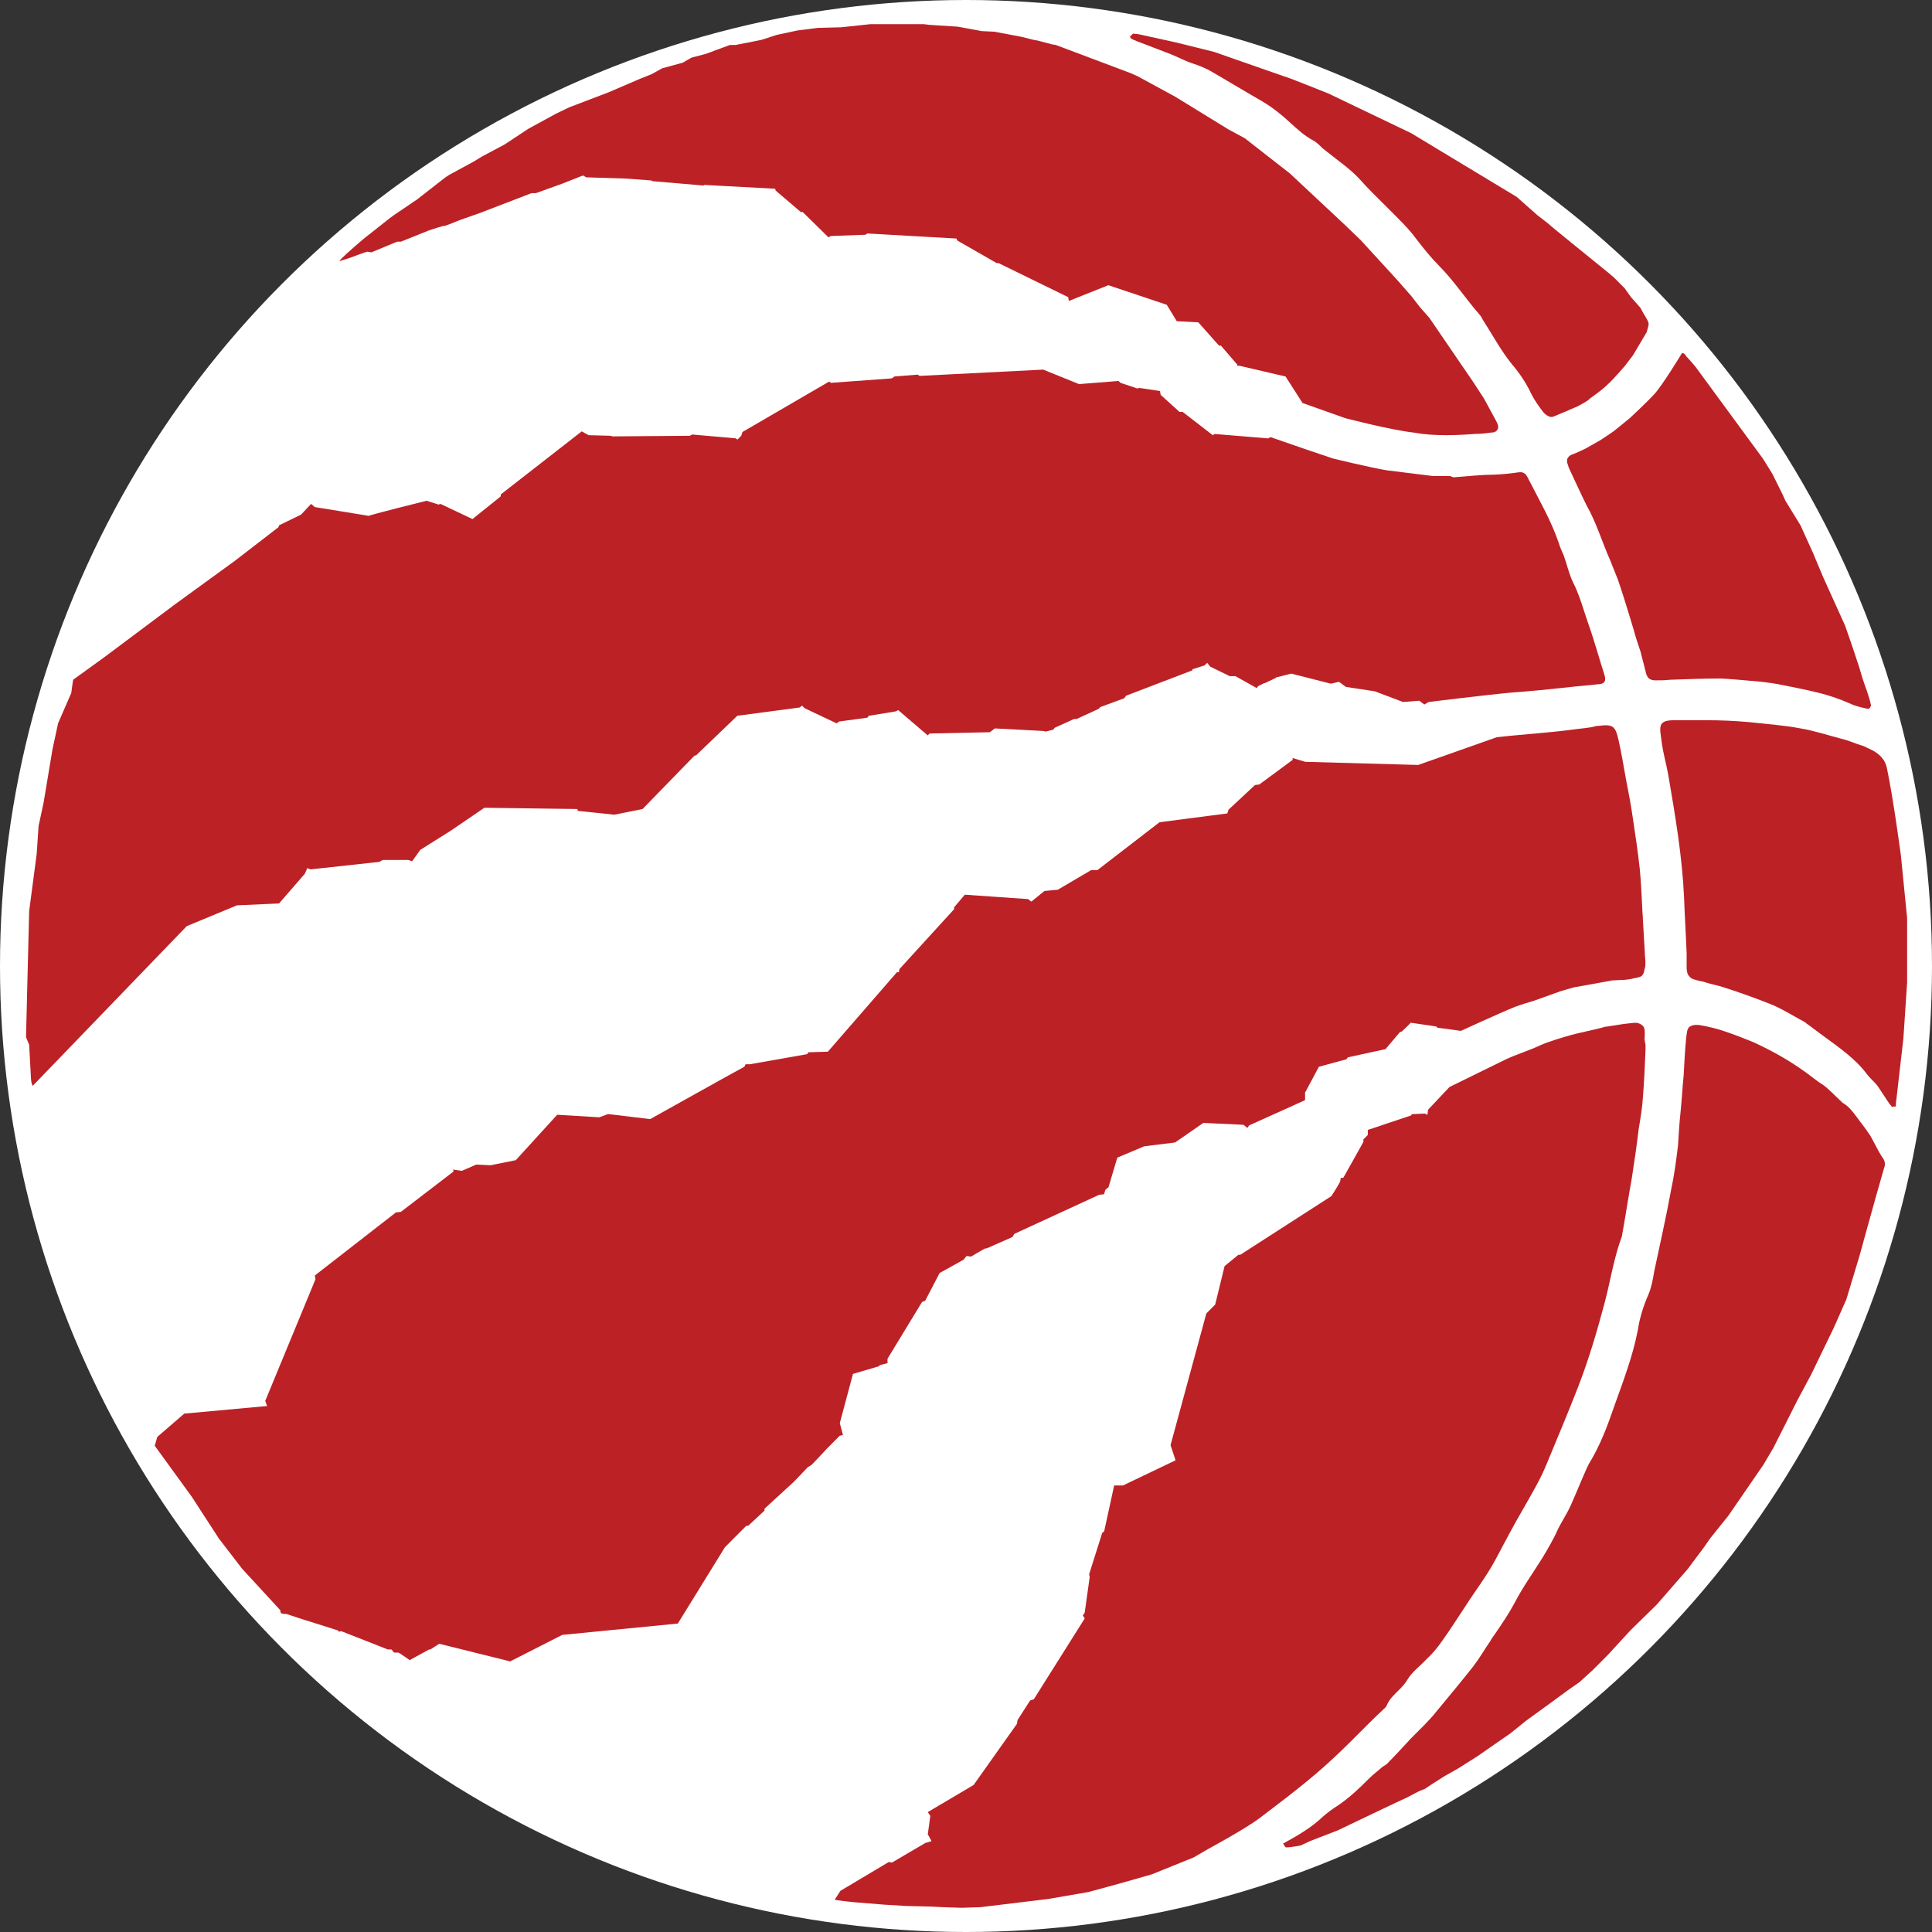
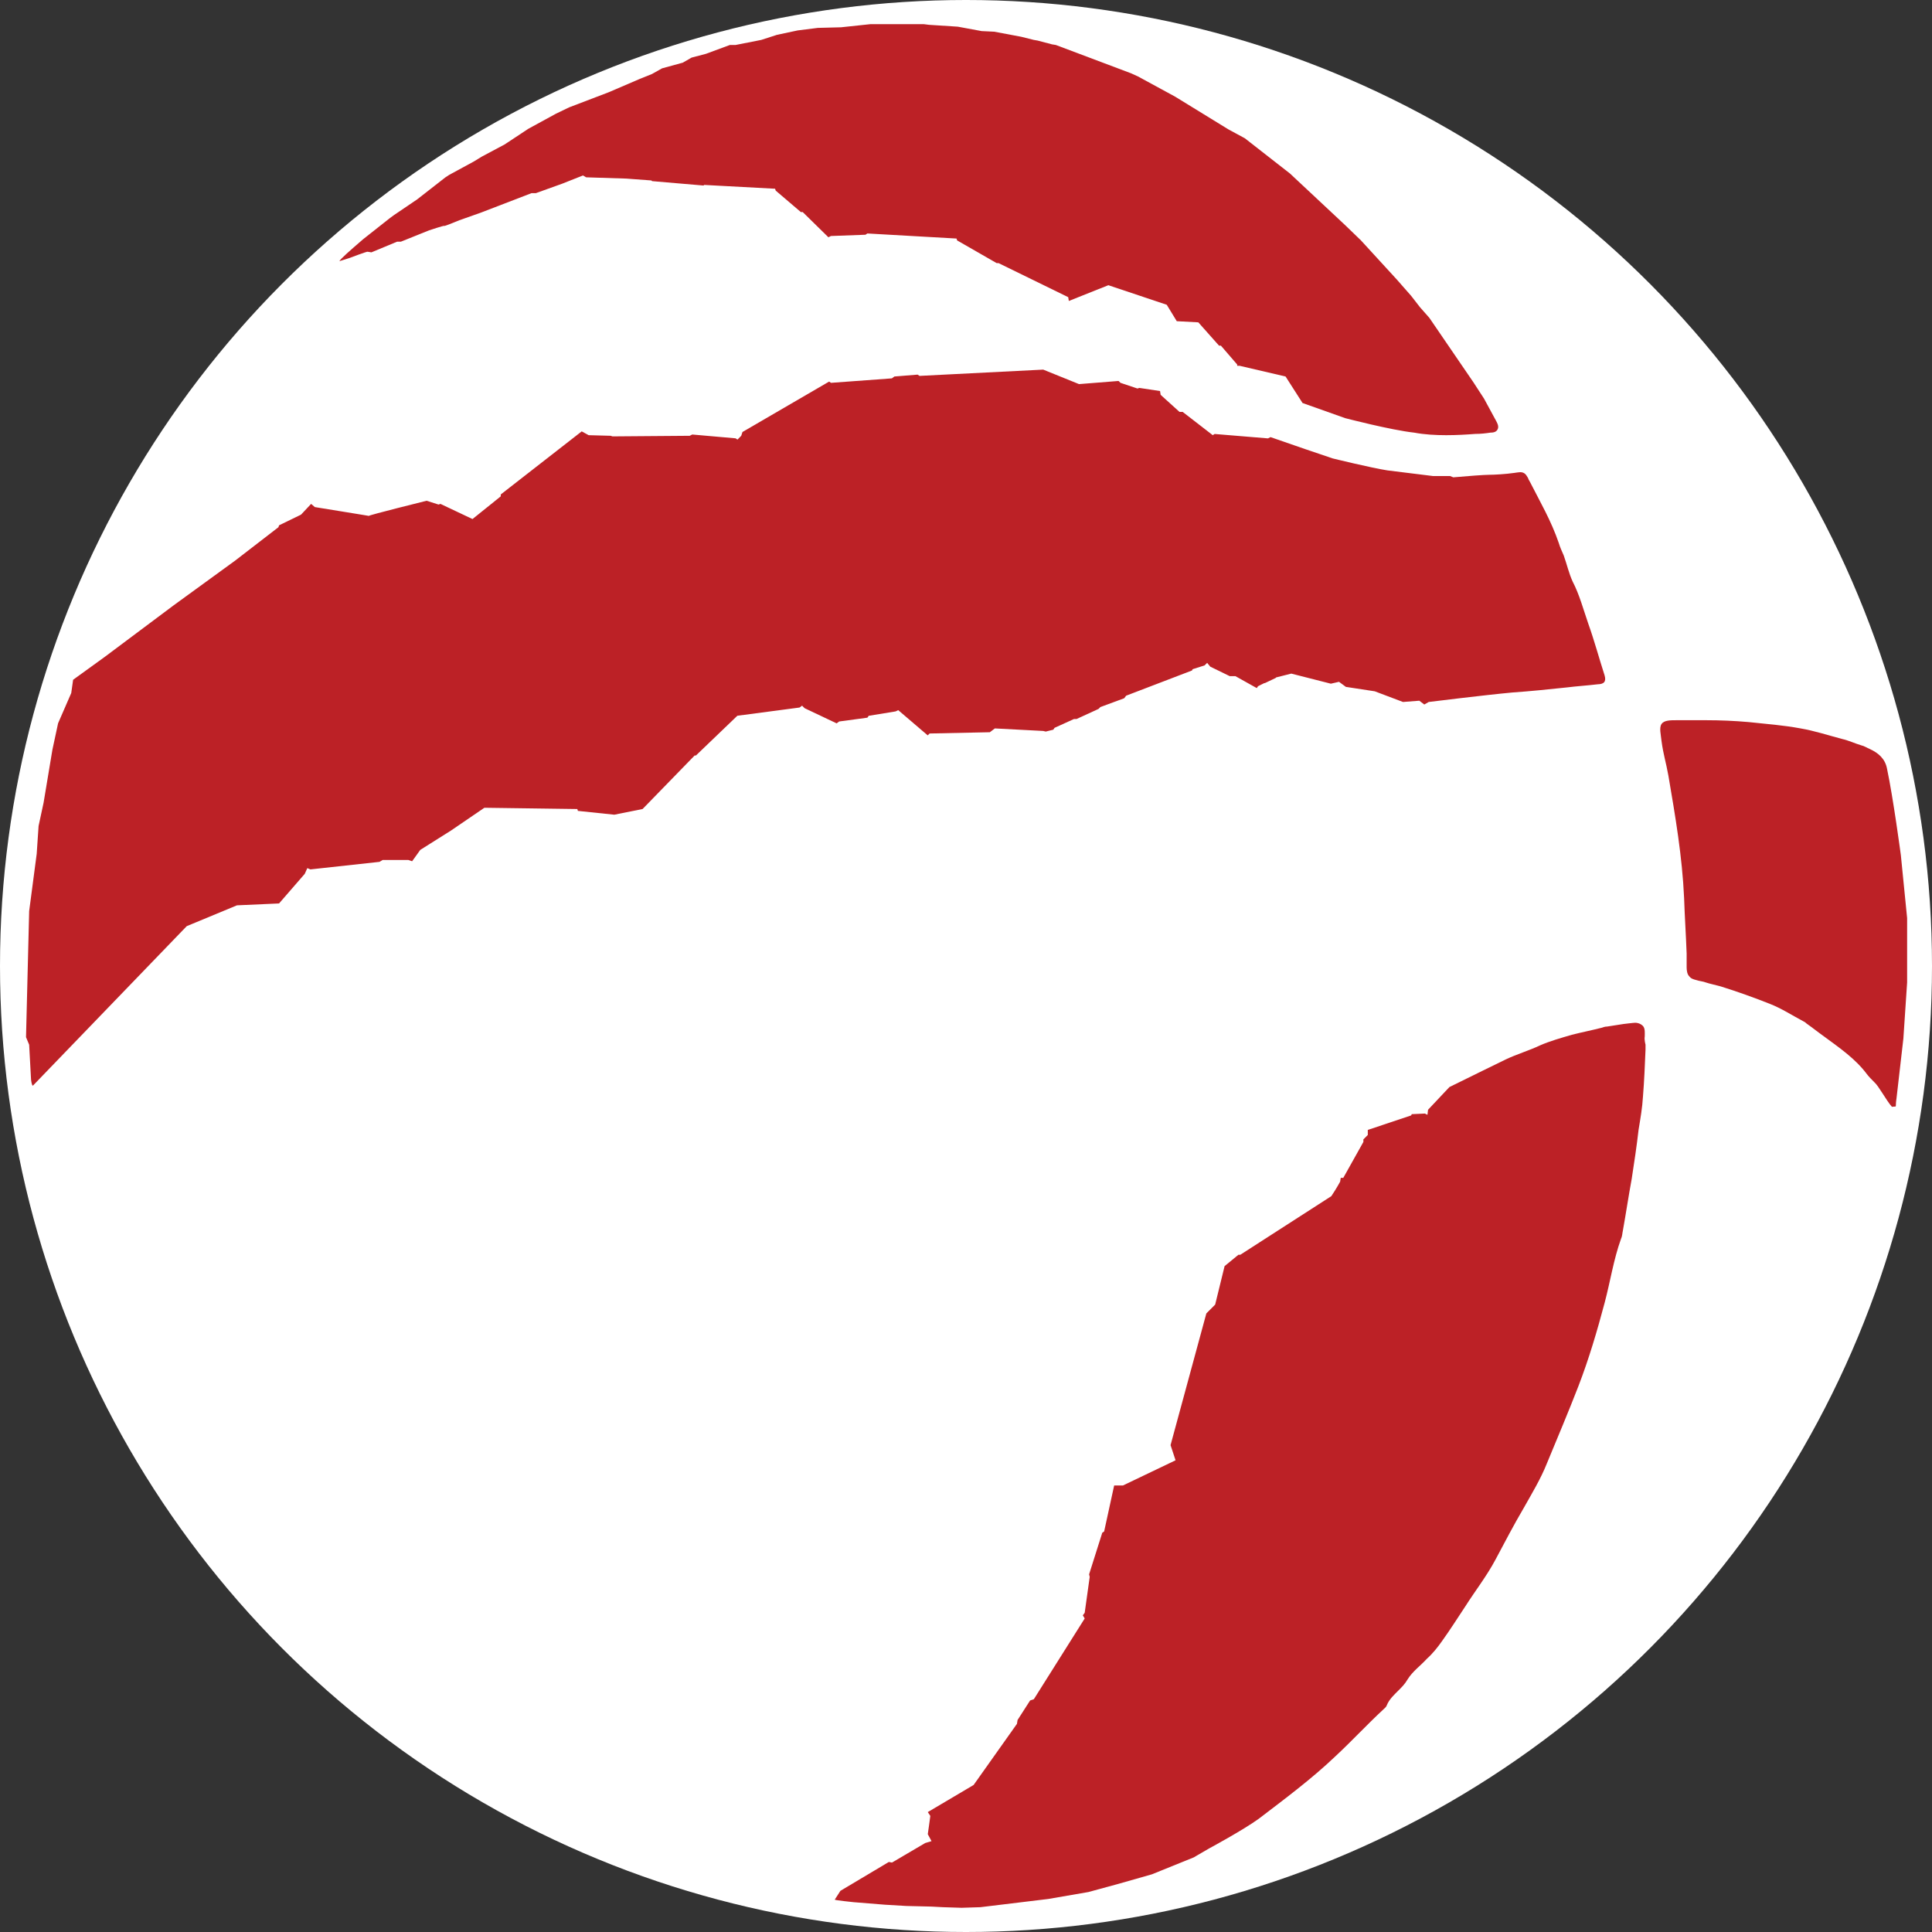
<svg xmlns="http://www.w3.org/2000/svg" xmlns:xlink="http://www.w3.org/1999/xlink" version="1.1" id="Layer_2_1_" x="0px" y="0px" viewBox="0 0 32 32" style="enable-background:new 0 0 32 32;" xml:space="preserve">
  <rect x="0" y="0" width="32" height="32" fill="#333333" stroke="none" />
  <style type="text/css">
	.st0{fill:#FFFFFF;}
	.st1{clip-path:url(#SVGID_00000019666108115606658280000017031825027142087086_);fill:#BC2126;}
	.st2{clip-path:url(#SVGID_00000063612174070305976810000014323257515379520160_);fill:#BC2126;}
	.st3{clip-path:url(#SVGID_00000089575501064749207230000009647936937542267557_);fill:#BC2126;}
	.st4{clip-path:url(#SVGID_00000062872158593604538810000010717345303194369186_);fill:#BC2126;}
	.st5{clip-path:url(#SVGID_00000070077082857840985860000014357044499290833574_);fill:#BC2126;}
	.st6{clip-path:url(#SVGID_00000042694941205638733560000016720493550182929599_);fill:#BC2126;}
	.st7{clip-path:url(#SVGID_00000015313157905103666850000003136148495836700046_);fill:#BC2126;}
	.st8{clip-path:url(#SVGID_00000004525805481715196170000001787894384005482124_);fill:#BC2126;}
</style>
  <circle class="st0" cx="16" cy="16" r="16" />
  <g>
    <g>
      <defs>
        <rect id="SVGID_1_" x="0.4" y="0.4" width="31.2" height="31.2" />
      </defs>
      <clipPath id="SVGID_00000183243871074541434400000012385696724351167636_">
        <use xlink:href="#SVGID_1_" style="overflow:visible;" />
      </clipPath>
-       <path style="clip-path:url(#SVGID_00000183243871074541434400000012385696724351167636_);fill:#BC2126;" d="M21.252,30.535    c0.021,0.031,0.042,0.073,0.052,0.063c0.083,0,0.239-0.031,0.239-0.031l0.156-0.073l0.458-0.177    c0,0,1.134-0.543,1.144-0.543l0.198-0.104l0.104-0.042l0.125-0.084l0.198-0.125l0.239-0.136l0.312-0.198l0.541-0.376    l0.26-0.209l0.374-0.272l0.343-0.251l0.166-0.115l0.229-0.209l0.239-0.24l0.374-0.407l0.437-0.428l0.51-0.585    l0.281-0.376l0.094-0.136l0.302-0.376l0.582-0.846l0.166-0.282l0.395-0.783l0.229-0.428l0.374-0.773l0.208-0.47    l0.218-0.721c0,0,0.26-0.95,0.406-1.451c0.021-0.052,0.021-0.104-0.01-0.157    c-0.083-0.115-0.146-0.261-0.218-0.386c-0.042-0.063-0.094-0.136-0.135-0.188    c-0.042-0.052-0.135-0.188-0.177-0.23c-0.042-0.052-0.094-0.094-0.146-0.125    c-0.125-0.115-0.229-0.23-0.333-0.303c-0.052-0.031-0.094-0.063-0.135-0.094    c-0.322-0.251-0.645-0.439-1.009-0.606c-0.156-0.063-0.312-0.125-0.468-0.177    c-0.114-0.042-0.291-0.084-0.406-0.104c-0.062-0.01-0.125-0.01-0.177,0.021    c-0.052,0.031-0.052,0.115-0.062,0.188c-0.021,0.198-0.031,0.418-0.042,0.616c-0.021,0.209-0.031,0.407-0.052,0.616    c-0.021,0.188-0.031,0.376-0.042,0.553c-0.031,0.251-0.062,0.491-0.114,0.731    c-0.083,0.459-0.187,0.908-0.281,1.357c-0.021,0.125-0.042,0.251-0.094,0.376    c-0.083,0.188-0.146,0.386-0.177,0.595c-0.083,0.428-0.239,0.835-0.385,1.243    c-0.114,0.334-0.239,0.668-0.426,0.971c-0.01,0.021-0.021,0.042-0.031,0.063    c-0.094,0.209-0.177,0.418-0.27,0.626c-0.062,0.136-0.146,0.261-0.208,0.386c-0.073,0.167-0.166,0.324-0.26,0.48    c-0.156,0.251-0.322,0.48-0.458,0.741c-0.094,0.177-0.208,0.345-0.322,0.512    c-0.031,0.042-0.062,0.084-0.083,0.125c-0.094,0.136-0.177,0.282-0.281,0.418    c-0.198,0.251-0.406,0.501-0.614,0.752c-0.125,0.157-0.27,0.292-0.416,0.439    c-0.125,0.136-0.25,0.272-0.374,0.397c-0.021,0.031-0.062,0.052-0.094,0.073    c-0.073,0.063-0.156,0.125-0.229,0.198c-0.166,0.167-0.333,0.324-0.52,0.449c-0.083,0.052-0.166,0.115-0.239,0.177    C21.73,30.264,21.502,30.399,21.252,30.535" />
    </g>
    <g>
      <defs>
        <rect id="SVGID_00000121256225156494322670000016303476547691263932_" x="0.4" y="0.4" width="31.2" height="31.2" />
      </defs>
      <clipPath id="SVGID_00000057836914315993175320000001384354878637918858_">
        <use xlink:href="#SVGID_00000121256225156494322670000016303476547691263932_" style="overflow:visible;" />
      </clipPath>
      <path style="clip-path:url(#SVGID_00000057836914315993175320000001384354878637918858_);fill:#BC2126;" d="M31.392,18.328    c0.01,0,0.01-0.01,0.01-0.031c0-0.042,0.01-0.104,0.01-0.104l0.114-0.992l0.062-0.929v-0.919v-0.146    l-0.104-1.044c0,0-0.125-0.94-0.229-1.431c-0.031-0.167-0.146-0.261-0.281-0.324    c-0.052-0.021-0.094-0.052-0.146-0.063c-0.104-0.031-0.218-0.084-0.312-0.104    c-0.239-0.063-0.458-0.136-0.697-0.177c-0.281-0.052-0.562-0.073-0.853-0.104    c-0.239-0.021-0.468-0.031-0.707-0.031c-0.187,0-0.302,0-0.489,0c-0.104,0-0.208,0-0.25,0.063    c-0.042,0.063-0.01,0.177,0,0.282c0.031,0.23,0.073,0.345,0.114,0.574c0.114,0.668,0.229,1.337,0.26,2.026    c0.01,0.303,0.031,0.616,0.042,0.919c0,0.084,0,0.146,0,0.23c0,0.052,0.01,0.115,0.042,0.146    c0.031,0.042,0.073,0.052,0.114,0.063c0.062,0.021,0.114,0.021,0.166,0.042    c0.062,0.021,0.166,0.042,0.239,0.063c0.27,0.084,0.562,0.188,0.822,0.292c0.187,0.073,0.364,0.188,0.541,0.282    c0.021,0.01,0.042,0.021,0.062,0.042c0.104,0.073,0.208,0.157,0.312,0.23c0.239,0.177,0.499,0.355,0.686,0.606    c0.031,0.042,0.083,0.094,0.125,0.136c0.073,0.063,0.198,0.303,0.291,0.407    C31.371,18.328,31.392,18.328,31.392,18.328" />
    </g>
    <g>
      <defs>
        <rect id="SVGID_00000085967740297990868840000013694371733519958975_" x="0.4" y="0.4" width="31.2" height="31.2" />
      </defs>
      <clipPath id="SVGID_00000106106245664680114040000004000420863991136138_">
        <use xlink:href="#SVGID_00000085967740297990868840000013694371733519958975_" style="overflow:visible;" />
      </clipPath>
      <path style="clip-path:url(#SVGID_00000106106245664680114040000004000420863991136138_);fill:#BC2126;" d="M24.434,7.187    c0.094,0,0.177-0.01,0.25-0.021c0.052,0,0.104-0.01,0.125-0.063c0.021-0.052-0.021-0.115-0.031-0.136    C24.757,6.926,24.58,6.602,24.58,6.602l-0.177-0.272l-0.728-1.065l-0.156-0.177l-0.146-0.188l-0.239-0.272    l-0.593-0.647l-0.26-0.251l-0.915-0.856L20.618,2.29l-0.27-0.146l-0.884-0.543l-0.614-0.334l-0.114-0.052    l-0.499-0.188l-0.749-0.282l-0.062-0.01l-0.239-0.063L17.123,0.661l-0.208-0.052L16.468,0.525L16.26,0.515    l-0.395-0.073l-0.478-0.031L15.22,0.39h-0.302L14.419,0.4l-0.489,0.052l-0.385,0.01l-0.333,0.042l-0.343,0.073    l-0.26,0.084l-0.426,0.084h-0.094l-0.395,0.146l-0.239,0.063l-0.146,0.084l-0.343,0.094L10.8,1.225l-0.208,0.084    l-0.51,0.219L9.427,1.778L9.209,1.883L8.751,2.133L8.356,2.394L7.982,2.593L7.846,2.676L7.441,2.896    L7.378,2.937l-0.468,0.365l-0.385,0.261L6.453,3.616L6.016,3.961L5.86,4.096c0,0-0.229,0.198-0.239,0.23    l0.166-0.052c0,0,0.302-0.115,0.302-0.104c0.01,0,0.062,0.01,0.062,0.01l0.426-0.177H6.64l0.468-0.188    c0,0,0.25-0.084,0.25-0.073c0,0.01,0.25-0.094,0.25-0.094l0.354-0.125l0.842-0.324H8.876l0.437-0.157    L9.656,2.906l0.052,0.031c0,0,0.655,0.021,0.666,0.021l0.416,0.031L10.8,3l0.853,0.073l0.01-0.01l1.175,0.063    l0.01,0.031l0.416,0.355h0.031l0.426,0.418l0.042-0.021l0.572-0.021l0.031-0.021l1.477,0.084l0.01,0.031    l0.655,0.376h0.031l1.154,0.564l0.01,0.063l0.655-0.261l0.967,0.324l0.166,0.272L19.848,5.339l0.343,0.386h0.031    l0.27,0.313v0.021h0.042l0.759,0.177l0.281,0.439l0.707,0.251c0,0,0.759,0.198,1.144,0.24    C23.758,7.229,24.164,7.208,24.434,7.187" />
    </g>
    <g>
      <defs>
        <rect id="SVGID_00000144326788898758559170000005944056882211159984_" x="0.4" y="0.4" width="31.2" height="31.2" />
      </defs>
      <clipPath id="SVGID_00000026121178120927356580000002249915917661421454_">
        <use xlink:href="#SVGID_00000144326788898758559170000005944056882211159984_" style="overflow:visible;" />
      </clipPath>
-       <path style="clip-path:url(#SVGID_00000026121178120927356580000002249915917661421454_);fill:#BC2126;" d="M30.986,11.667    c-0.021-0.115-0.104-0.334-0.104-0.334l-0.042-0.125l-0.042-0.146l-0.125-0.376L30.56,10.361l-0.364-0.804    l-0.166-0.397l-0.208-0.459L29.572,8.294L29.52,8.179L29.354,7.845l-0.156-0.251l-0.062-0.084l-1.05-1.431    c0,0-0.104-0.125-0.156-0.177c-0.021-0.031-0.031-0.052-0.062-0.052c0,0,0,0-0.01,0c0,0-0.322,0.532-0.458,0.679    s-0.406,0.397-0.406,0.397s-0.229,0.188-0.27,0.219c-0.042,0.031-0.218,0.146-0.218,0.146l-0.239,0.136    c0,0-0.177,0.084-0.208,0.094c-0.031,0.01-0.062,0.021-0.083,0.052c-0.021,0.021-0.021,0.042-0.021,0.084    c0.01,0.031,0.021,0.063,0.031,0.094c0.094,0.198,0.187,0.407,0.291,0.616c0.166,0.292,0.26,0.616,0.395,0.919    c0.042,0.104,0.083,0.209,0.125,0.313c0.094,0.272,0.177,0.553,0.26,0.825c0.031,0.125,0.073,0.24,0.114,0.365    c0.031,0.125,0.062,0.24,0.094,0.365c0.021,0.084,0.073,0.115,0.156,0.115s0.156,0,0.239-0.01    c0.281-0.01,0.562-0.021,0.842-0.021c0.083,0,0.645,0.052,0.645,0.052s0.198,0.021,0.302,0.042    c0.218,0.042,0.426,0.084,0.645,0.136c0.177,0.042,0.364,0.104,0.53,0.177c0.083,0.042,0.166,0.063,0.26,0.084    c0.031,0.01,0.073,0.01,0.073,0.01C30.986,11.708,30.997,11.677,30.986,11.667" />
    </g>
    <g>
      <defs>
-         <rect id="SVGID_00000041994183374573969770000010111560730710238599_" x="0.4" y="0.4" width="31.2" height="31.2" />
-       </defs>
+         </defs>
      <clipPath id="SVGID_00000034063147901428006170000006408324401636652431_">
        <use xlink:href="#SVGID_00000041994183374573969770000010111560730710238599_" style="overflow:visible;" />
      </clipPath>
-       <path style="clip-path:url(#SVGID_00000034063147901428006170000006408324401636652431_);fill:#BC2126;" d="M27.305,5.349    c-0.01-0.042-0.083-0.157-0.083-0.157l-0.052-0.094l-0.156-0.177l-0.104-0.146l-0.187-0.188    c0,0-0.042-0.031-0.062-0.052c-0.333-0.272-1.009-0.815-1.009-0.825L25.464,3.564L25.121,3.261l-1.747-1.055    l-1.373-0.658c0,0-0.728-0.292-0.728-0.282l-0.27-0.094L20.108,0.859l-0.634-0.157L18.86,0.567l-0.094-0.01    l-0.052,0.052l0.021,0.031c0,0,0.062,0.031,0.094,0.042c0.187,0.073,0.385,0.146,0.572,0.219    c0.125,0.052,0.239,0.115,0.374,0.157c0.094,0.031,0.166,0.063,0.25,0.104    c0.291,0.167,0.582,0.345,0.874,0.512c0.177,0.104,0.333,0.23,0.478,0.365c0.114,0.104,0.229,0.209,0.364,0.282    c0.062,0.031,0.114,0.084,0.166,0.136c0.031,0.021,0.062,0.052,0.094,0.073c0.166,0.136,0.354,0.261,0.51,0.428    c0.156,0.177,0.333,0.345,0.499,0.512c0.156,0.157,0.322,0.313,0.458,0.501c0.114,0.146,0.229,0.292,0.364,0.428    c0.25,0.251,0.447,0.553,0.676,0.815c0.031,0.031,0.042,0.073,0.073,0.115c0.146,0.23,0.281,0.48,0.458,0.7    c0.125,0.146,0.239,0.313,0.322,0.491c0.052,0.104,0.125,0.209,0.198,0.303c0.042,0.052,0.104,0.084,0.135,0.084    s0.094-0.031,0.094-0.031l0.125-0.052c0,0,0.166-0.073,0.218-0.094c0.052-0.031,0.166-0.084,0.198-0.125    c0.042-0.031,0.208-0.146,0.302-0.24c0.094-0.084,0.281-0.303,0.281-0.303l0.135-0.177l0.229-0.386    C27.274,5.485,27.315,5.391,27.305,5.349" />
    </g>
    <g>
      <defs>
        <rect id="SVGID_00000054264002106151053810000011550882174913202836_" x="0.4" y="0.4" width="31.2" height="31.2" />
      </defs>
      <clipPath id="SVGID_00000109729459748181322180000006016025153932152230_">
        <use xlink:href="#SVGID_00000054264002106151053810000011550882174913202836_" style="overflow:visible;" />
      </clipPath>
      <path style="clip-path:url(#SVGID_00000109729459748181322180000006016025153932152230_);fill:#BC2126;" d="M26.577,11.186    c-0.094-0.292-0.166-0.564-0.27-0.856c-0.083-0.24-0.146-0.48-0.26-0.7    c-0.062-0.136-0.094-0.282-0.146-0.428c-0.031-0.073-0.062-0.136-0.083-0.209    c-0.125-0.365-0.302-0.668-0.478-1.013c-0.01-0.021-0.021-0.031-0.031-0.063    c-0.021-0.031-0.031-0.063-0.073-0.084c-0.042-0.021-0.083-0.01-0.156,0c-0.146,0.021-0.333,0.031-0.416,0.031    c-0.073,0-0.364,0.021-0.593,0.042l-0.052-0.021h-0.146h-0.135l-0.759-0.094c-0.27-0.042-0.905-0.198-0.905-0.198    L21.616,7.438l-0.572-0.198l-0.042,0.021l-0.884-0.073L20.087,7.208L19.588,6.822h-0.052l-0.312-0.282l-0.01-0.063    l-0.343-0.052l-0.031,0.01l-0.281-0.094L18.527,6.31L17.872,6.362l-0.593-0.24l-2.049,0.104l-0.031-0.021    l-0.385,0.031l-0.042,0.031L13.764,6.341l-0.031-0.021l-1.435,0.835l-0.021,0.063l-0.062,0.063l-0.031-0.021    l-0.718-0.063L11.424,7.218l-1.279,0.01l-0.031-0.01L9.75,7.208L9.635,7.145L8.294,8.19v0.031l-0.468,0.376    L7.295,8.346L7.264,8.357L7.066,8.294c0,0-0.967,0.24-0.957,0.251c0.01,0-0.894-0.146-0.894-0.146L5.153,8.346    L4.986,8.524l-0.364,0.177L4.612,8.732L3.894,9.286l-1.019,0.741l-1.144,0.856l-0.52,0.376L1.18,11.479l-0.218,0.501    L0.868,12.418l-0.146,0.877l-0.083,0.386L0.608,14.141l-0.125,0.95l-0.052,2.088l0.052,0.125l0.031,0.574    c0,0,0.01,0.104,0.031,0.104l0,0l2.548-2.642l0.832-0.345l0.697-0.031l0.426-0.491l0.042-0.094l0.052,0.021    l1.144-0.125l0.052-0.031h0.426l0.062,0.021l0.135-0.188L7.472,13.755l0.551-0.376L9.562,13.4l0.01,0.031    l0.603,0.063l0.468-0.094l0.863-0.887h0.021l0.686-0.658l1.03-0.136l0.042-0.031l0.042,0.042l0.53,0.251    l0.042-0.031l0.468-0.063l0.021-0.031l0.447-0.073l0.042-0.021l0.489,0.418l0.031-0.031l0.998-0.021l0.083-0.063    l0.801,0.042l0.042,0.01l0.125-0.031l0.021-0.031l0.322-0.146h0.042l0.364-0.167l0.031-0.031l0.395-0.146    l0.031-0.042l1.092-0.418l0.01-0.021l0.198-0.063l0.042-0.042l0.052,0.063l0.322,0.157h0.094l0.354,0.198    l0.021-0.031l0.104-0.052h0.01l0.177-0.084l0.01-0.01l0.25-0.063l0.655,0.167l0.135-0.031l0.114,0.084    l0.478,0.073l0.468,0.177l0.27-0.021l0.083,0.063l0.073-0.042c0,0,0.926-0.115,1.383-0.157    c0.302-0.021,0.603-0.052,0.905-0.084c0.166-0.021,0.333-0.031,0.51-0.052    C26.566,11.332,26.608,11.291,26.577,11.186" />
    </g>
    <g>
      <defs>
-         <rect id="SVGID_00000020356705772335710490000013120593492545171590_" x="0.4" y="0.4" width="31.2" height="31.2" />
-       </defs>
+         </defs>
      <clipPath id="SVGID_00000181068656358184526560000011994252696179106978_">
        <use xlink:href="#SVGID_00000020356705772335710490000013120593492545171590_" style="overflow:visible;" />
      </clipPath>
      <path style="clip-path:url(#SVGID_00000181068656358184526560000011994252696179106978_);fill:#BC2126;" d="M27.253,15.937    c0-0.063-0.01-0.104-0.01-0.167c-0.01-0.177-0.021-0.355-0.031-0.532c0-0.063-0.01-0.125-0.01-0.177    c-0.01-0.219-0.021-0.439-0.042-0.668c-0.031-0.282-0.073-0.564-0.114-0.835    c-0.031-0.219-0.073-0.439-0.114-0.647c-0.042-0.23-0.073-0.428-0.125-0.658    c-0.052-0.23-0.094-0.261-0.333-0.23c-0.021,0-0.042,0-0.062,0.01c-0.083,0.021-0.208,0.031-0.291,0.042    c-0.458,0.063-0.874,0.084-1.331,0.136l-1.3,0.459l-1.872-0.052l-0.208-0.063v0.031l-0.551,0.407l-0.073,0.01    l-0.437,0.407l-0.021,0.063l-1.123,0.146l-1.03,0.794h-0.104l-0.551,0.324L17.3,14.757l-0.218,0.177l-0.052-0.042    l-1.05-0.073l-0.177,0.209v0.031l-0.905,0.992l-0.01,0.052H14.856l-1.144,1.316l-0.322,0.01l-0.021,0.031    l-0.946,0.167h-0.073l-0.021,0.042c-0.01,0-1.56,0.867-1.56,0.867l-0.697-0.084L9.926,18.506l-0.697-0.042    l-0.686,0.752l-0.416,0.084L7.888,19.289l-0.239,0.104l-0.146-0.021l0.01,0.031L6.64,20.072l-0.083,0.01    l-1.342,1.044l0.01,0.063l-0.832,2.015l0.031,0.084L3.052,23.414L2.605,23.8l-0.042,0.146l0.614,0.846    l0.447,0.689l0.385,0.501l0.634,0.689c0,0,0,0.052,0.021,0.052c0.01,0.01,0.083,0.01,0.083,0.01    s0.374,0.125,0.385,0.125L5.6,27.006l0.01,0.021l0.042-0.01l0.77,0.303H6.484l0.042,0.052h0.073    c0.01,0,0.187,0.125,0.187,0.125l0.322-0.177h0.021l0.146-0.094l1.175,0.292l0.863-0.439l1.914-0.188l0.78-1.264    c0.125-0.125,0.354-0.355,0.354-0.355h0.031l0.27-0.251c0-0.01,0-0.031,0-0.031l0.489-0.449l0.229-0.24    l0.052-0.031c0.01,0,0.26-0.272,0.26-0.272l0.218-0.219l0.052-0.01l-0.052-0.198l0.218-0.815l0.426-0.125    l0.021-0.021L14.7,22.578v-0.073l0.572-0.94l0.052-0.021l0.239-0.459l0.395-0.219l0.052-0.063l0.073,0.01    c0,0,0.229-0.136,0.239-0.136h0.021l0.426-0.188l0.031-0.052l1.404-0.647l0.083-0.01l0.021-0.073l0.052-0.042    l0.146-0.491l0.447-0.188l0.51-0.063l0.468-0.324l0.666,0.031l0.062,0.052l0.031-0.042l0.926-0.418v-0.125    l0.229-0.428l0.458-0.125l0.021-0.031l0.624-0.136l0.239-0.282l0.031-0.01c0,0,0.146-0.136,0.146-0.146    l0.426,0.063l0.021,0.021l0.239,0.031l0.146,0.021c0,0,0.634-0.292,0.894-0.397    c0.114-0.042,0.218-0.073,0.322-0.104c0.146-0.052,0.291-0.104,0.437-0.157    c0.073-0.021,0.146-0.042,0.218-0.063l0.291-0.052l0.343-0.063l0.208-0.01c0,0,0.104-0.01,0.135-0.021    c0.031-0.01,0.094-0.01,0.146-0.042c0.042-0.042,0.042-0.084,0.052-0.125    C27.253,16.01,27.253,15.99,27.253,15.937" />
    </g>
    <g>
      <defs>
        <rect id="SVGID_00000119106744079221225350000014638923154634583710_" x="0.4" y="0.4" width="31.2" height="31.2" />
      </defs>
      <clipPath id="SVGID_00000154411347954482850060000011444185528720048573_">
        <use xlink:href="#SVGID_00000119106744079221225350000014638923154634583710_" style="overflow:visible;" />
      </clipPath>
      <path style="clip-path:url(#SVGID_00000154411347954482850060000011444185528720048573_);fill:#BC2126;" d="M27.242,17.169    c0-0.052,0.01-0.136-0.031-0.177s-0.094-0.052-0.125-0.052c-0.031,0-0.198,0.021-0.198,0.021l-0.27,0.042    c-0.031,0-0.062,0.01-0.094,0.021c-0.166,0.042-0.322,0.073-0.489,0.115c-0.177,0.052-0.364,0.104-0.53,0.177    c-0.177,0.084-0.385,0.146-0.562,0.23c-0.062,0.031-0.666,0.324-0.936,0.459l-0.354,0.376l-0.01,0.084    l-0.042-0.021l-0.218,0.01l-0.01,0.021l-0.718,0.24v0.084l-0.073,0.073v0.042l-0.333,0.595h-0.042    l-0.01,0.063c0,0-0.062,0.115-0.146,0.24l-1.508,0.971h-0.031l-0.229,0.188l-0.156,0.637l-0.146,0.146    l-0.593,2.182l0.083,0.251L18.6,24.604h-0.146l-0.166,0.762l-0.031,0.021l-0.218,0.689l0.01,0.042l-0.083,0.595    l-0.031,0.042l0.031,0.052l-0.842,1.337l-0.062,0.021l-0.208,0.324l-0.01,0.063l-0.718,1.013l-0.759,0.449    l0.042,0.063c0,0.01-0.042,0.303-0.042,0.303l0.062,0.115l-0.104,0.031l-0.551,0.324l-0.052-0.01L13.92,31.318    l-0.094,0.146c0,0.01,0.312,0.042,0.312,0.042l0.52,0.042l0.354,0.021l0.416,0.01l0.187,0.01l0.312,0.01    l0.312-0.01l1.123-0.136l0.666-0.115l0.499-0.136l0.551-0.157l0.697-0.282l0.052-0.031l0.198-0.115    c0,0,0.562-0.303,0.822-0.491c0.437-0.334,0.874-0.658,1.269-1.034c0.135-0.125,0.27-0.261,0.406-0.397    c0.125-0.125,0.25-0.251,0.385-0.376c0.021-0.021,0.052-0.042,0.062-0.073c0.042-0.104,0.125-0.177,0.198-0.251    c0.052-0.052,0.104-0.104,0.146-0.177c0.083-0.136,0.218-0.23,0.322-0.345c0.094-0.084,0.177-0.188,0.25-0.292    c0.135-0.188,0.26-0.386,0.385-0.574c0.166-0.261,0.354-0.501,0.499-0.773c0.156-0.292,0.302-0.574,0.468-0.856    c0.135-0.24,0.281-0.48,0.385-0.741c0.177-0.428,0.354-0.846,0.52-1.274c0.177-0.459,0.312-0.919,0.437-1.389    c0.094-0.355,0.146-0.71,0.27-1.055c0.021-0.042,0.021-0.094,0.031-0.136c0.052-0.292,0.094-0.574,0.146-0.856    c0.042-0.272,0.083-0.543,0.114-0.815c0.031-0.188,0.062-0.365,0.073-0.553c0.021-0.261,0.031-0.512,0.042-0.773    c0-0.031,0-0.084,0-0.084S27.232,17.222,27.242,17.169" />
    </g>
  </g>
</svg>